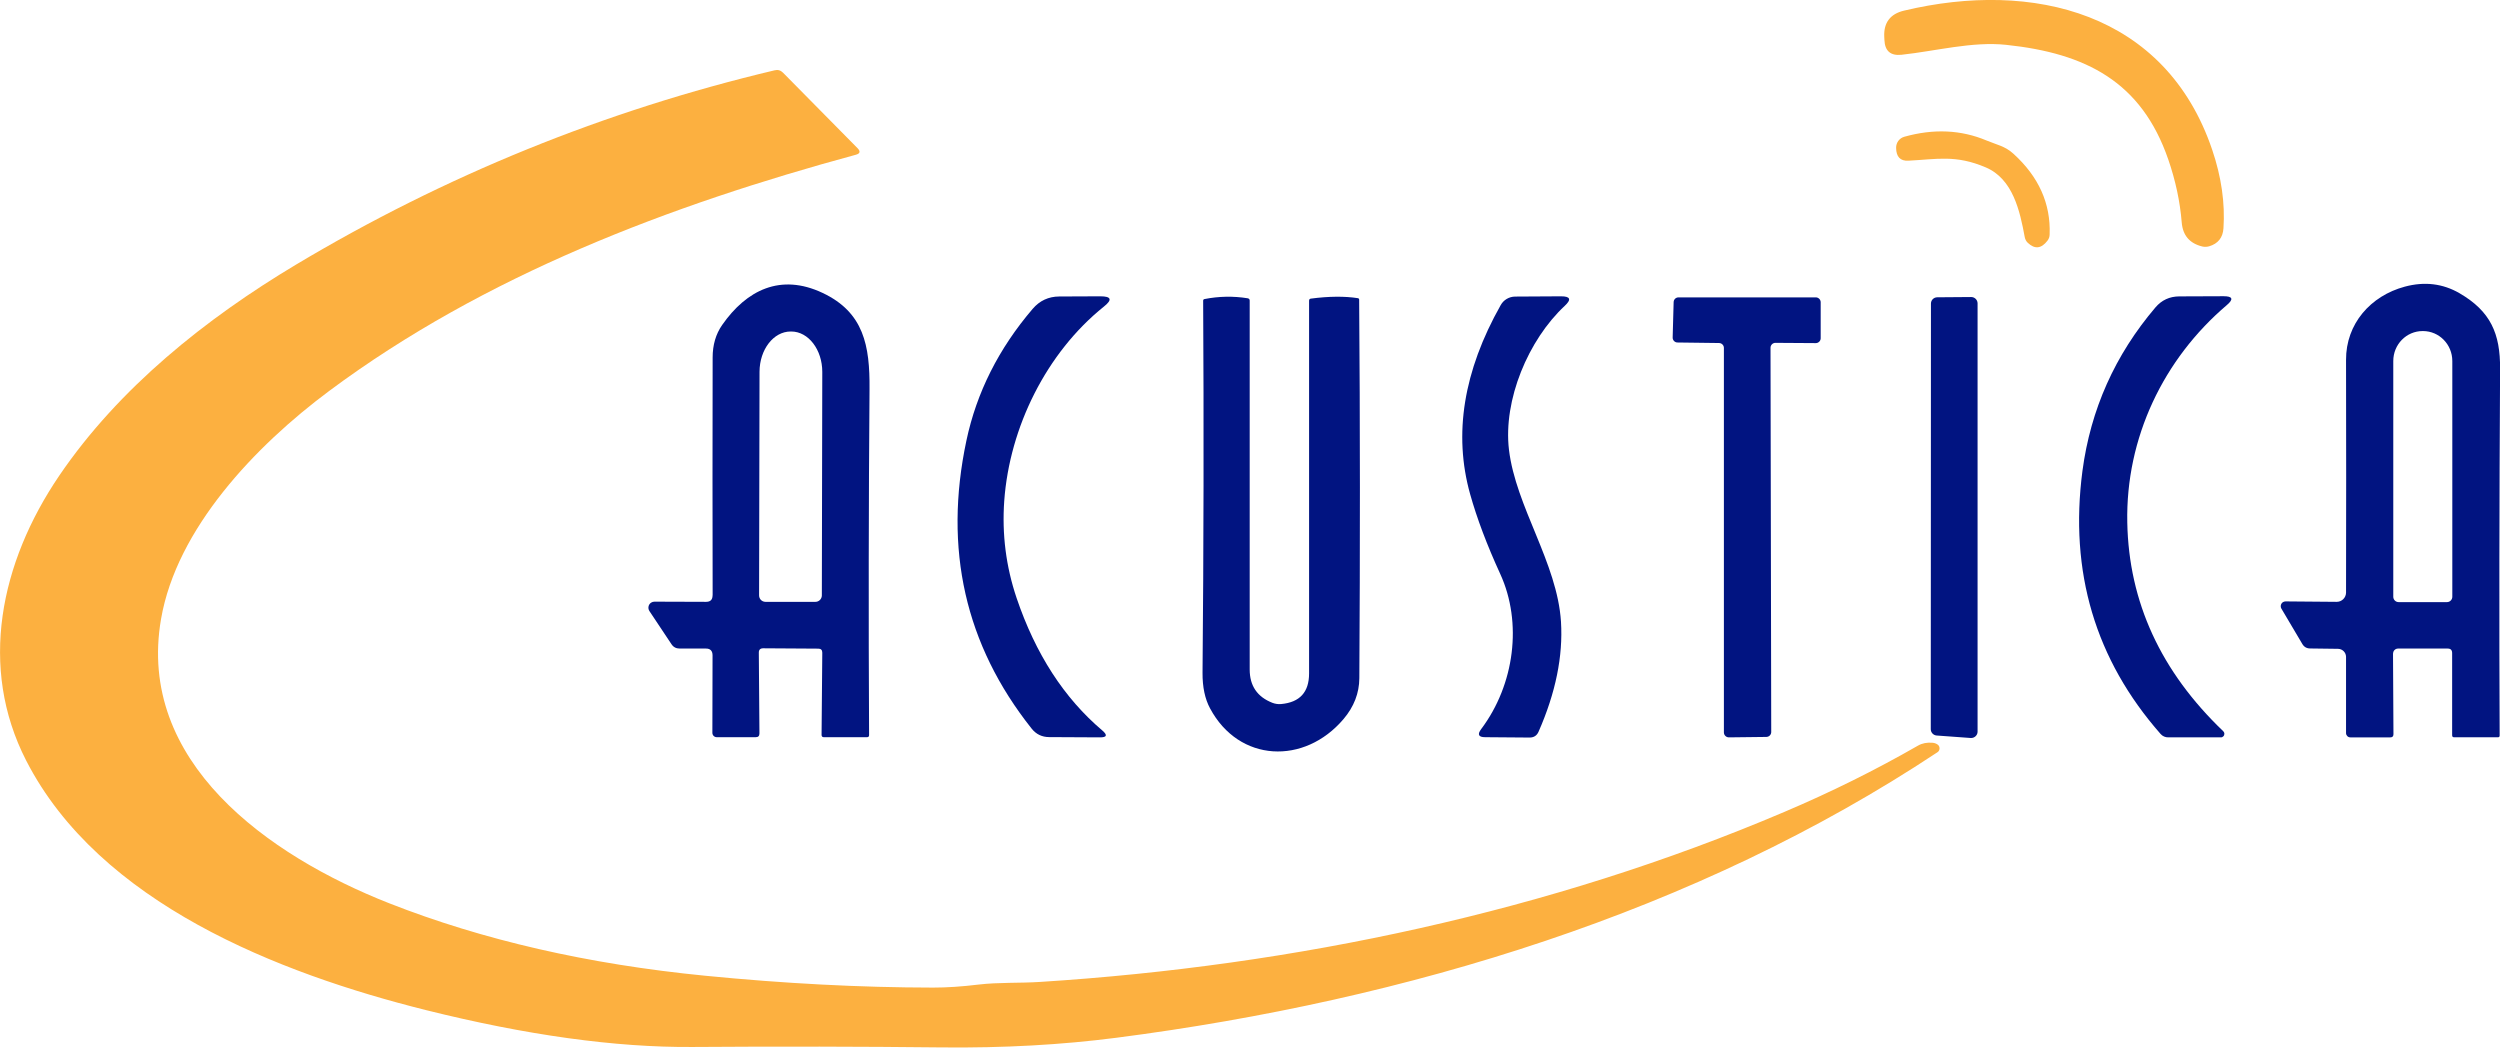
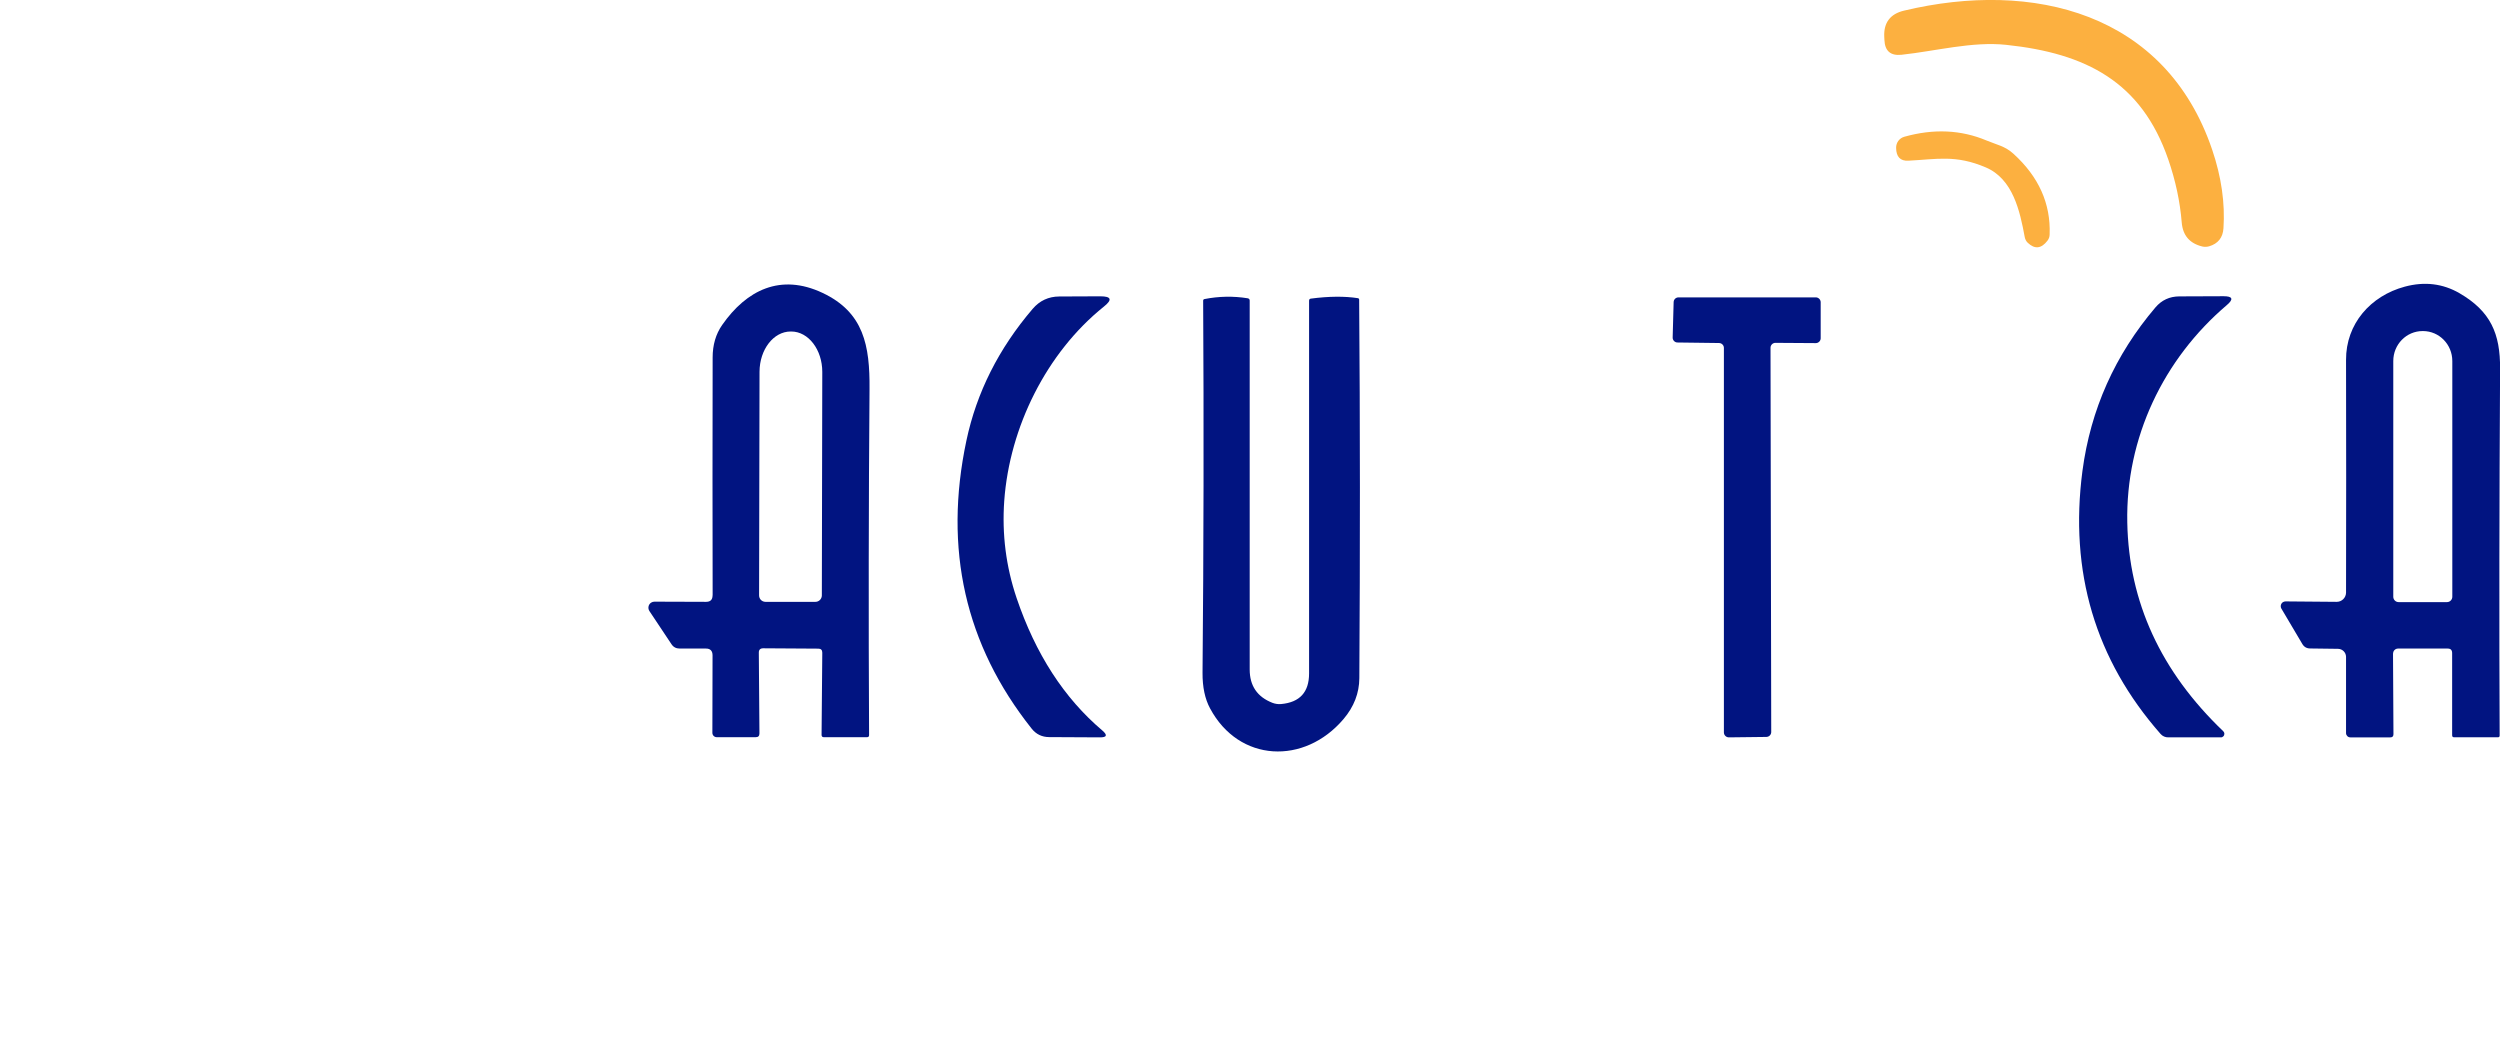
<svg xmlns="http://www.w3.org/2000/svg" viewBox="0 0 282.05 118.18">
  <g id="Layer_1" data-name="Layer 1" />
  <g id="Layer_2" data-name="Layer 2">
    <g id="Layer_1-2" data-name="Layer 1">
      <path d="M244.62,17.98c-3.02-8.75-9.27-11.97-18.28-12.92-3.8-.41-7.99,.71-11.81,1.12-1.24,.13-1.88-.43-1.93-1.67l-.02-.37c-.07-1.59,.68-2.57,2.23-2.94,14.55-3.47,29.52,.2,34.77,15.7,1.04,3.07,1.46,6.02,1.27,8.86-.07,1.05-.61,1.73-1.62,2.03-.26,.07-.52,.08-.77,.02-1.43-.35-2.2-1.25-2.32-2.72-.19-2.36-.7-4.73-1.52-7.11Z" style="fill: #fcb040;" />
-       <path d="M201.31,91.6c5.26-2.23,10.29-4.73,15.08-7.48,.47-.27,1.03-.38,1.66-.32,.21,.02,.39,.09,.55,.2,.24,.17,.29,.5,.12,.74-.04,.05-.08,.09-.14,.13-27.18,18.02-59.84,27.97-92.63,32.21-6.19,.8-12.73,1.16-19.62,1.09-9.02-.1-18.42-.12-28.21-.05-8.7,.06-18.72-1.33-30.06-4.16-16.68-4.17-36.86-12.07-45.11-28.16C-2.44,75.28,.02,63.49,6.66,53.7c6.75-9.95,16.62-17.79,26.71-23.83,16.84-10.07,34.85-17.39,54.03-21.94,.36-.09,.67,0,.94,.27l8.41,8.52c.35,.36,.29,.61-.2,.74-20.97,5.69-41.89,13.62-59.39,26.63-8.4,6.25-17.23,15.56-18.99,25.74-2.79,16.09,12.02,26.68,25.75,32.08,10.56,4.15,22.43,6.87,35.62,8.17,8.93,.88,17.5,1.33,25.73,1.34,1.53,0,3.23-.11,5.11-.34,2.28-.27,4.62-.15,6.96-.3,28.75-1.83,57.58-7.95,83.97-19.18Z" style="fill: #fcb040;" />
      <path d="M224.12,15.85c1.17,.49,2.07,.62,3.04,1.5,2.85,2.59,4.21,5.62,4.08,9.1,0,.26-.09,.51-.25,.71-.69,.9-1.43,.98-2.22,.23-.18-.17-.29-.39-.34-.64-.54-2.94-1.33-6.57-4.41-7.87-3.38-1.44-5.51-.91-8.72-.75-.91,.05-1.37-.44-1.38-1.45-.01-.58,.36-1.09,.92-1.25,3.31-.93,6.4-.79,9.28,.42Z" style="fill: #fcb040;" />
      <path d="M80.4,67.17c-.02-8.79-.02-17.74,0-26.84,0-1.42,.36-2.64,1.07-3.66,2.76-3.96,6.6-5.85,11.32-3.63,4.68,2.2,5.35,5.97,5.31,10.85-.1,12.81-.12,25.82-.05,39.04,0,.16-.07,.24-.24,.24h-4.88c-.16-.01-.24-.09-.24-.26l.08-9.27c0-.31-.15-.46-.45-.46l-6.22-.04c-.33,0-.5,.17-.49,.51l.07,9.09c0,.29-.13,.43-.42,.43h-4.4c-.27,0-.49-.22-.49-.49h0l.02-8.74c0-.52-.26-.78-.77-.77h-2.93c-.41,0-.72-.16-.94-.5l-2.49-3.74c-.2-.32-.11-.74,.2-.94,.11-.07,.24-.11,.37-.11l5.83,.02c.49,0,.73-.24,.73-.73Zm5.96,.73h5.64c.39,0,.71-.32,.72-.71l.05-25.23c0-2.51-1.56-4.55-3.49-4.56h-.08c-1.93,0-3.5,2.03-3.51,4.54l-.05,25.23c0,.4,.31,.72,.71,.73h.01Z" style="fill: #011481;" />
      <path d="M269.98,73.72l.05,9.11c0,.24-.11,.36-.35,.36h-4.52c-.26,0-.47-.21-.48-.47v-8.63c-.01-.49-.41-.88-.9-.89l-3.14-.04c-.4,0-.7-.17-.9-.52l-2.35-3.97c-.15-.25-.07-.59,.18-.74,.09-.05,.19-.08,.29-.08l5.77,.05c.57,0,1.04-.46,1.05-1.03h0c.02-8.59,.02-17.34,0-26.26-.02-4.07,2.76-7.23,6.63-8.27,2.23-.6,4.29-.35,6.17,.74,3.51,2.04,4.6,4.55,4.58,8.52-.09,15.21-.11,29.01-.05,41.38,0,.13-.06,.2-.19,.2h-4.92c-.17,.01-.25-.07-.25-.23v-9.26c0-.35-.16-.52-.51-.52h-5.59c-.31,0-.56,.25-.56,.55Zm.63-5.79h5.46c.33,0,.6-.27,.6-.6h0v-26.6c0-1.87-1.48-3.38-3.31-3.38h-.04c-1.83,0-3.31,1.51-3.31,3.38v26.6c0,.33,.27,.6,.6,.6h0Z" style="fill: #011481;" />
      <path d="M124.54,34.59c-6.49,5.21-10.64,13.62-11.24,21.9-.27,3.79,.2,7.44,1.39,10.97,2.14,6.32,5.36,11.3,9.67,14.95,.62,.53,.52,.79-.29,.78l-5.69-.03c-.82,0-1.49-.32-2-.97-7.49-9.43-9.94-20.26-7.35-32.48,1.15-5.43,3.64-10.38,7.48-14.87,.79-.92,1.78-1.38,2.99-1.39l4.63-.02c1.25,0,1.39,.38,.41,1.16Z" style="fill: #011481;" />
      <path d="M144.54,79.43c2.1-.19,3.15-1.34,3.15-3.45V33.93c0-.14,.06-.22,.2-.24,2.05-.27,3.82-.28,5.31-.05,.09,.02,.14,.08,.14,.17,.11,13.97,.11,28.2,.02,42.7-.01,1.69-.61,3.23-1.78,4.61-4.42,5.21-11.8,4.9-15.06-1.2-.58-1.07-.86-2.41-.85-4.01,.13-14.26,.15-28.25,.07-41.98,0-.11,.05-.17,.15-.19,1.62-.32,3.24-.35,4.87-.09,.15,.03,.23,.11,.23,.26v41.62c0,1.84,.85,3.09,2.56,3.76,.31,.12,.64,.17,.99,.14Z" style="fill: #011481;" />
-       <path d="M167.11,82.25c3.77-5.02,4.66-12.01,2.15-17.49-1.51-3.29-2.64-6.3-3.4-9.01-1.9-6.78-.75-13.89,3.45-21.33,.33-.59,.95-.95,1.62-.96l5.18-.03c1.06,0,1.2,.35,.43,1.07-4.13,3.85-6.96,10.63-6.3,16.23,.77,6.45,5.45,12.76,5.87,19.42,.24,3.87-.6,8.01-2.53,12.4-.19,.44-.53,.66-1.01,.66l-5.01-.04c-.76,0-.91-.31-.45-.92Z" style="fill: #011481;" />
      <path d="M188.71,38.07l.11-3.99c.01-.3,.25-.53,.55-.53h15.49c.3,0,.55,.25,.55,.55h0v4.06c0,.3-.25,.55-.55,.55h0l-4.56-.03c-.3,0-.55,.25-.55,.55h0l.08,43.36c0,.3-.24,.54-.54,.55l-4.24,.05c-.3,0-.55-.24-.56-.54h0V39.25c0-.3-.24-.54-.54-.55l-4.7-.06c-.3,0-.55-.26-.54-.56h0Z" style="fill: #011481;" />
-       <path d="M223.11,34.22v48.33c0,.39-.33,.71-.72,.71-.02,0-.03,0-.05,0l-3.85-.28c-.37-.03-.66-.34-.66-.71l.02-48.02c0-.39,.31-.7,.7-.71l3.84-.03c.39,0,.71,.31,.72,.7h0Z" style="fill: #011481;" />
      <path d="M251.23,34.42c-7.15,6.08-11.42,14.99-11.23,24.53,.17,8.96,3.78,16.81,10.83,23.55,.16,.15,.17,.41,.01,.57-.08,.08-.18,.13-.29,.12h-5.92c-.33,.01-.65-.13-.87-.38-7.37-8.39-10.31-18.28-8.82-29.67,.92-6.94,3.67-13.09,8.24-18.46,.7-.82,1.59-1.23,2.67-1.24l5.01-.02c1.03,0,1.16,.33,.37,1Z" style="fill: #011481;" />
    </g>
  </g>
</svg>